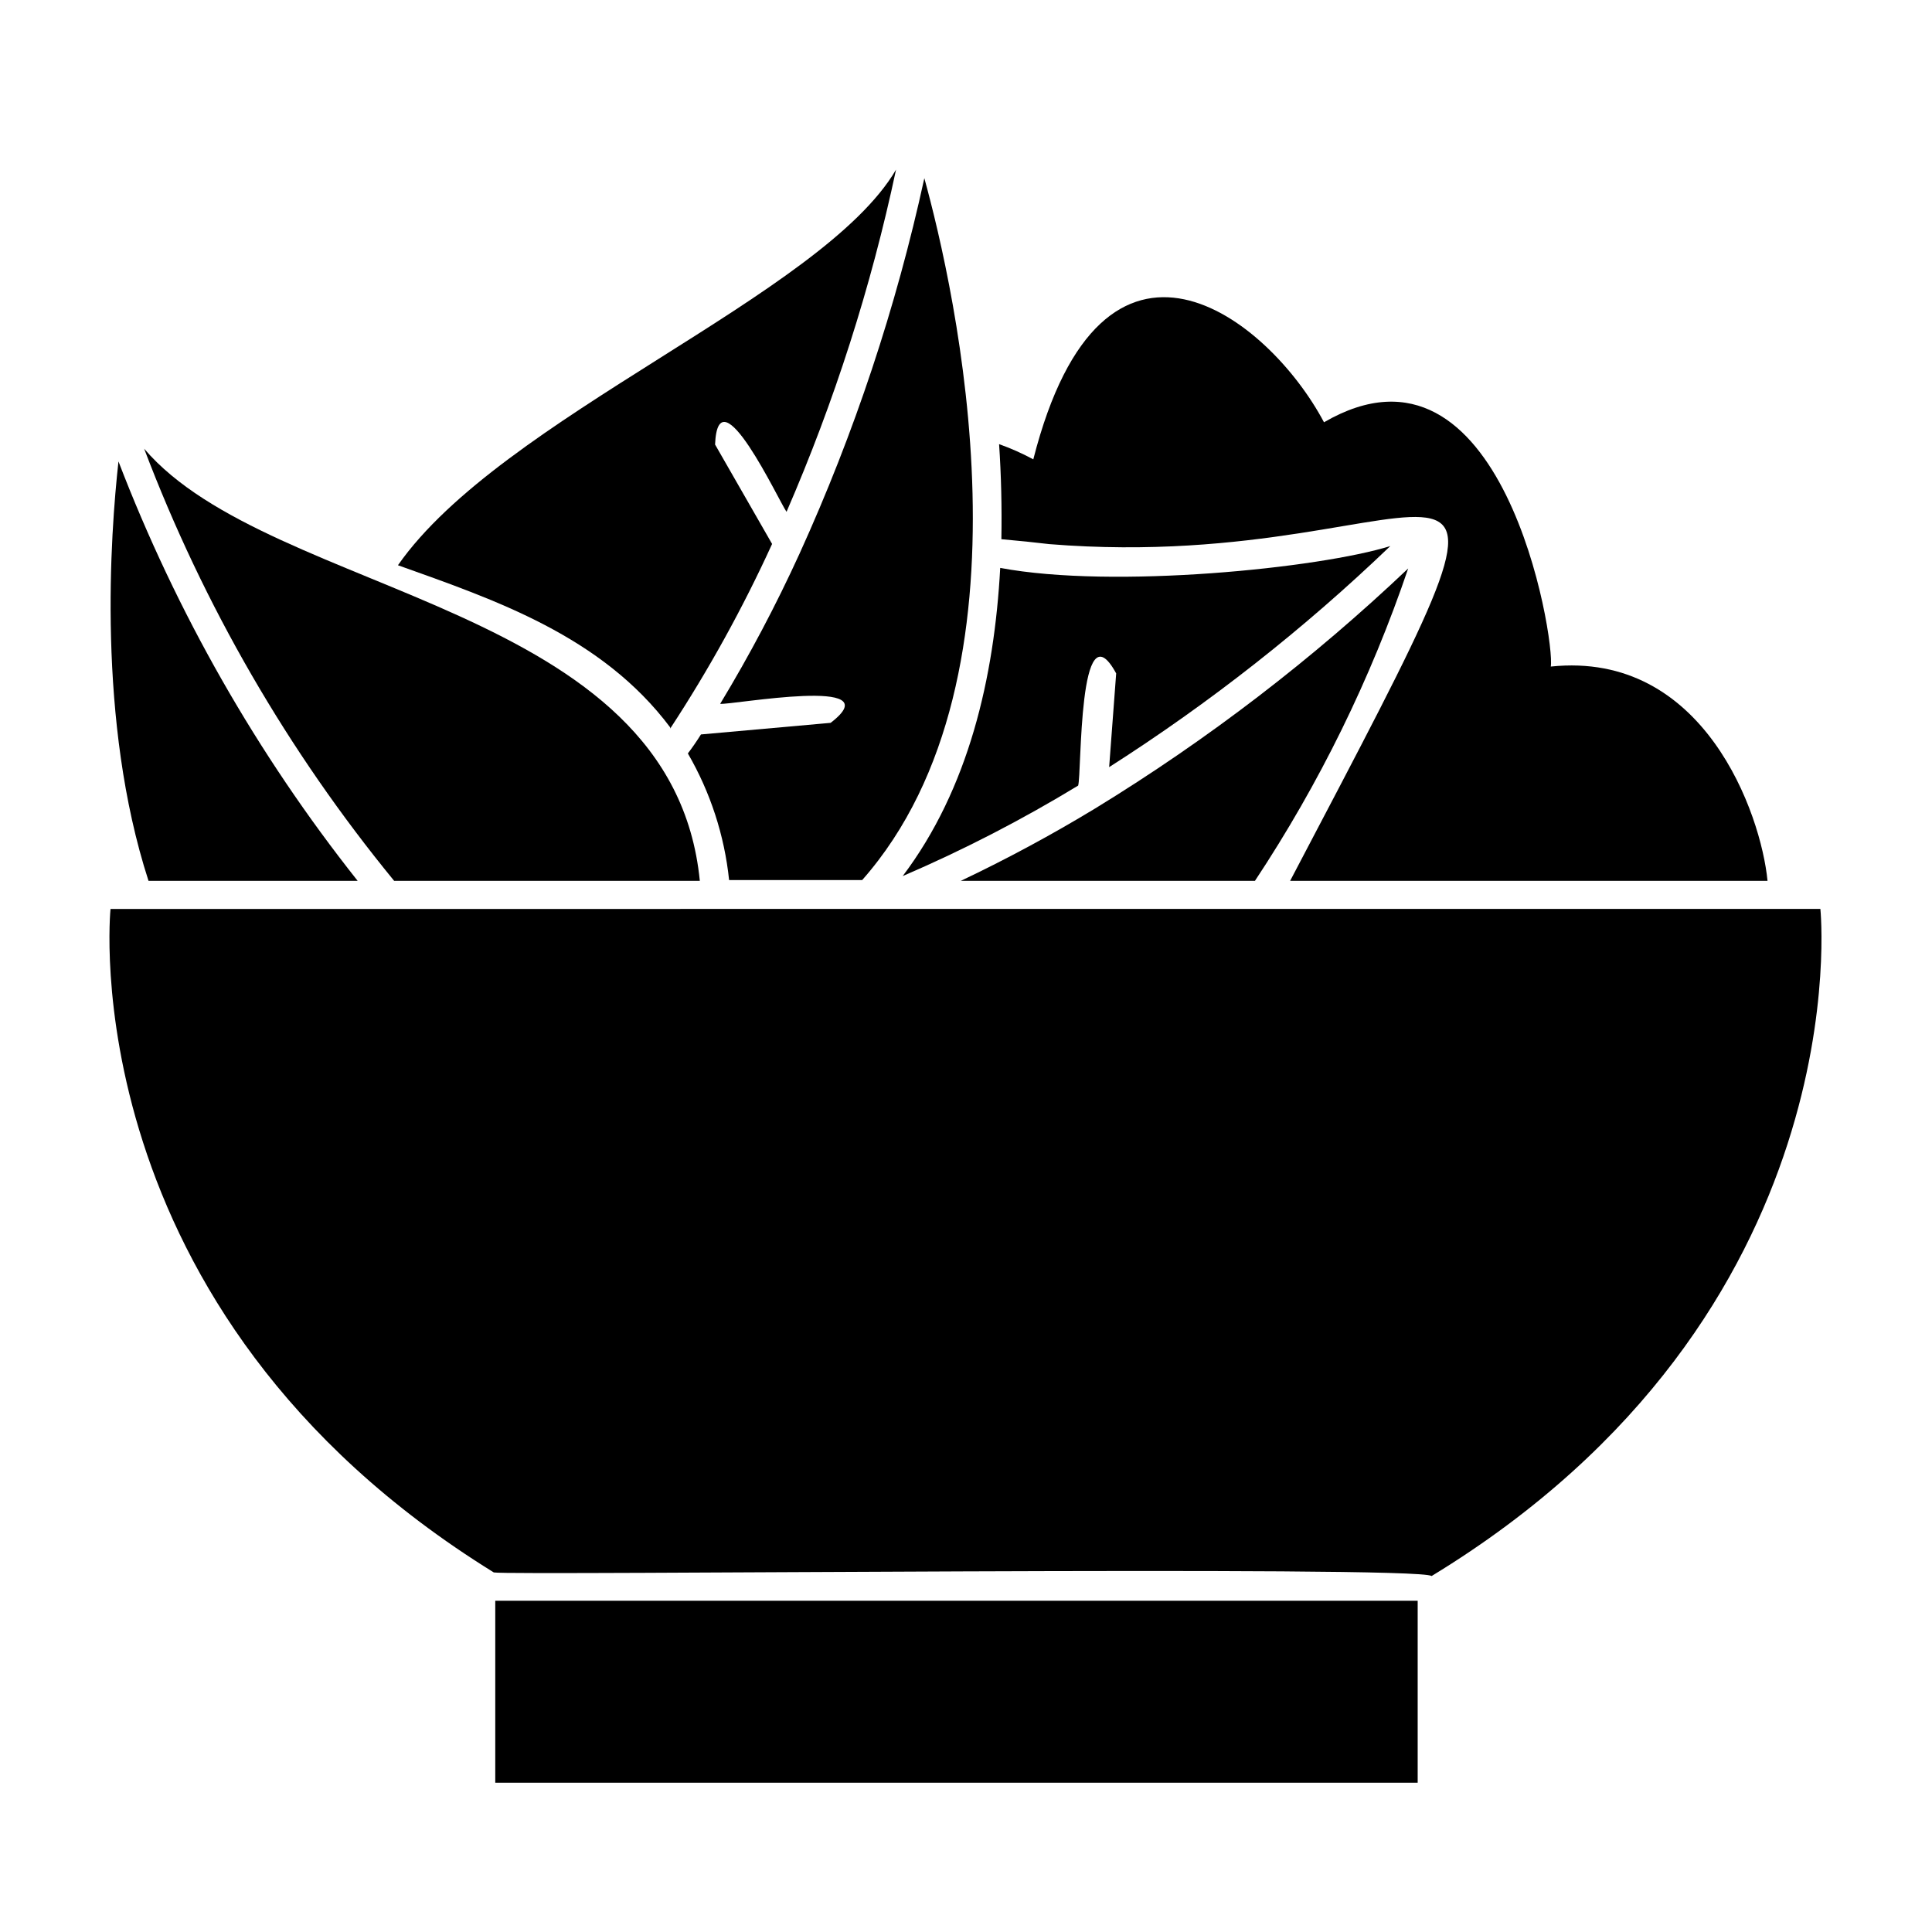
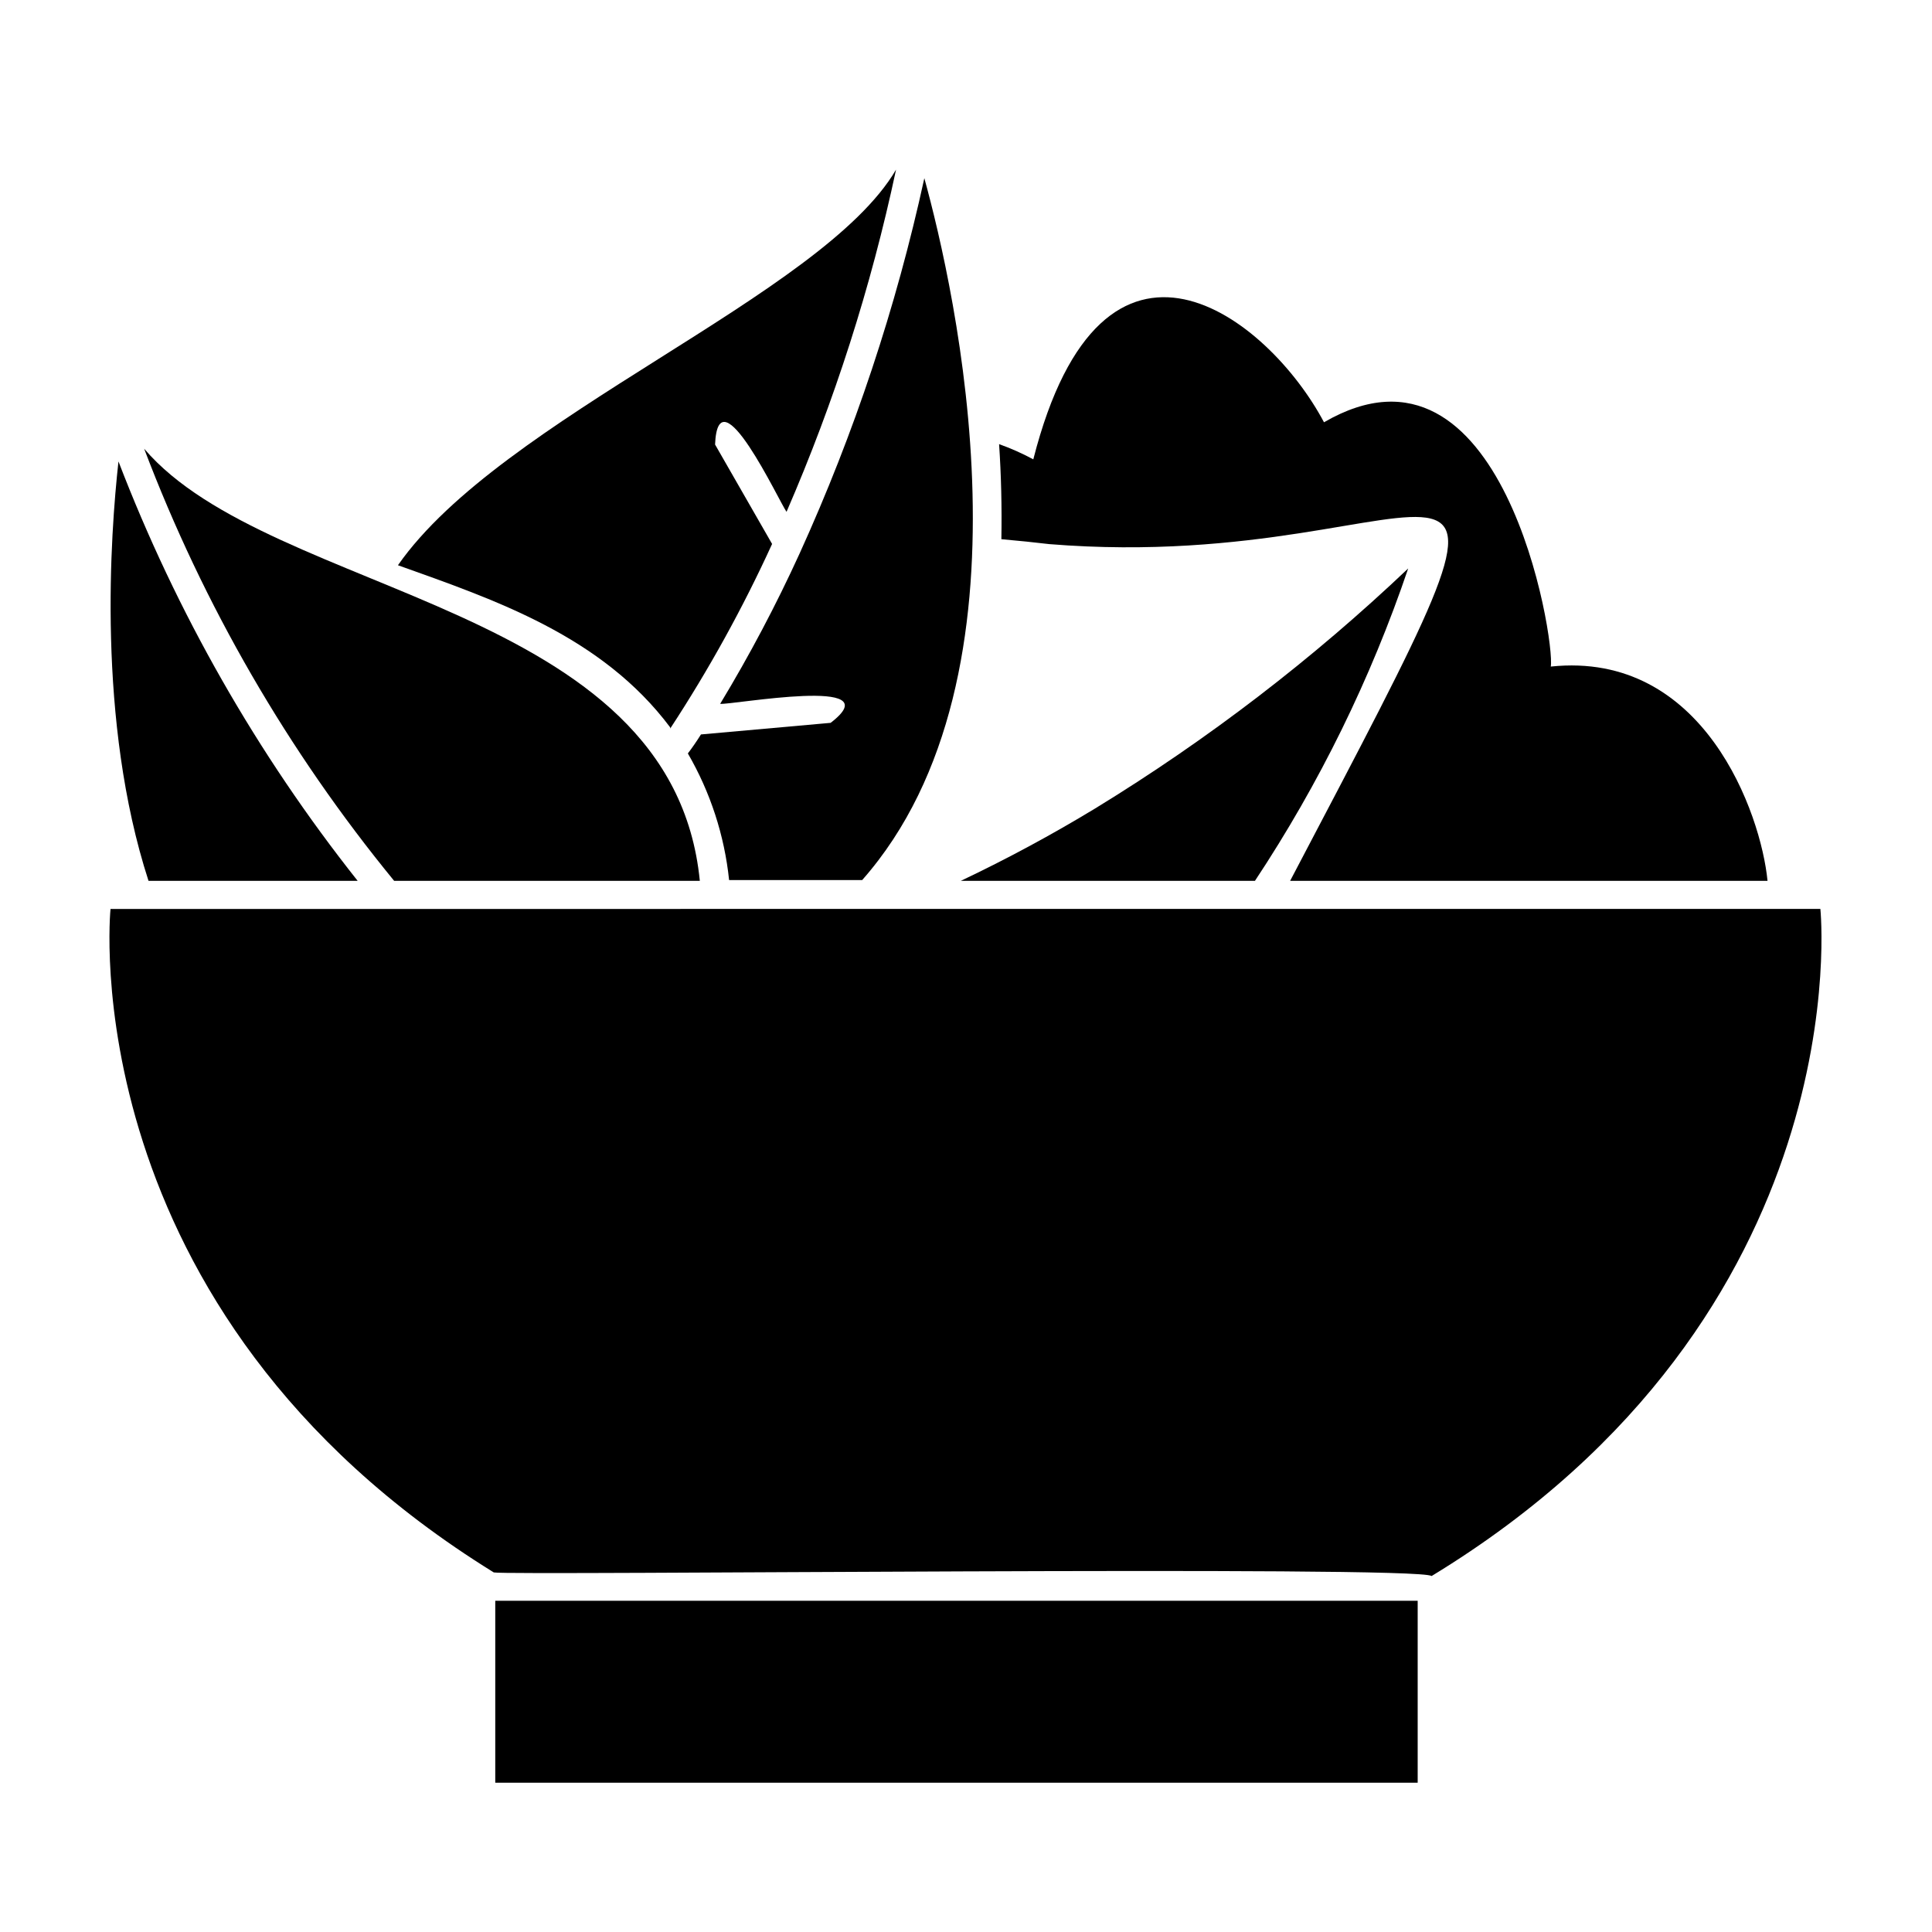
<svg xmlns="http://www.w3.org/2000/svg" fill="#000000" width="800px" height="800px" version="1.1" viewBox="144 144 512 512">
  <g>
    <path d="m422.12 288.2c107.77 8.715 140.31-56.527 63.781 89.227h126.51c-1.715-17.734-16.828-61.062-57.438-56.781 1.211-7.004-12.645-92.297-60.102-64.738-14.664-27.711-58.594-62.473-77.035 9.824-2.914-1.574-5.945-2.922-9.066-4.031 0.555 8.211 0.754 16.676 0.605 25.191 4.582 0.402 8.914 0.855 12.746 1.309z" />
    <path d="m434.26 358.23c-11.539 7-23.426 13.406-35.621 19.195h77.941c17.043-25.73 30.695-53.551 40.605-82.777-25.336 24.043-53.129 45.355-82.926 63.582z" />
-     <path d="m383.22 376.17c16.043-6.894 31.582-14.906 46.5-23.98 0.957-2.82 0-48.266 10.078-29.727l-1.863 24.836-0.004 0.004c26.703-17.039 51.66-36.664 74.516-58.594-18.691 5.844-73.355 11.438-103.38 5.793-1.562 28.969-8.363 58.543-25.844 81.668z" />
    <path d="m355.91 290.67c-6.246 13.68-13.277 26.984-21.059 39.852 3.023 0.352 45.746-7.559 29.27 5.039l-34.359 3.074c-1.109 1.762-2.316 3.527-3.477 5.039l0.004-0.004c5.969 10.289 9.695 21.723 10.93 33.555h35.266c48.012-54.41 24.484-156.94 16.473-186.01h0.004c-7.473 34.227-18.551 67.562-33.051 99.453z" />
    <path d="m321.61 336.77c0.016 0.102 0.016 0.203 0 0.305 10.227-15.602 19.254-31.953 27.004-48.922l-15.113-26.348c0.805-19.648 16.977 15.113 18.941 17.836v-0.004c12.668-29.188 22.391-59.566 29.02-90.684-19.598 33.504-104.54 65.496-132 104.84 25.648 9.168 53.961 18.691 72.148 42.973z" />
    <path d="m329.46 377.43c-7.305-73.961-113.46-74.918-147.26-114.52 15.738 41.508 38.113 80.184 66.25 114.52z" />
    <path d="m238.78 377.43c-26.645-33.617-48.016-71.094-63.383-111.14-2.113 19.145-5.793 68.719 7.961 111.14z" />
    <path d="m173.29 384.88s-10.883 106.3 101.57 175.83c4.031 0.855 245.1-1.914 248.53 0.957 114.12-69.477 103.03-176.79 103.03-176.79z" />
    <path d="m275.25 568.22h244.45v48.215h-244.45z" />
  </g>
</svg>